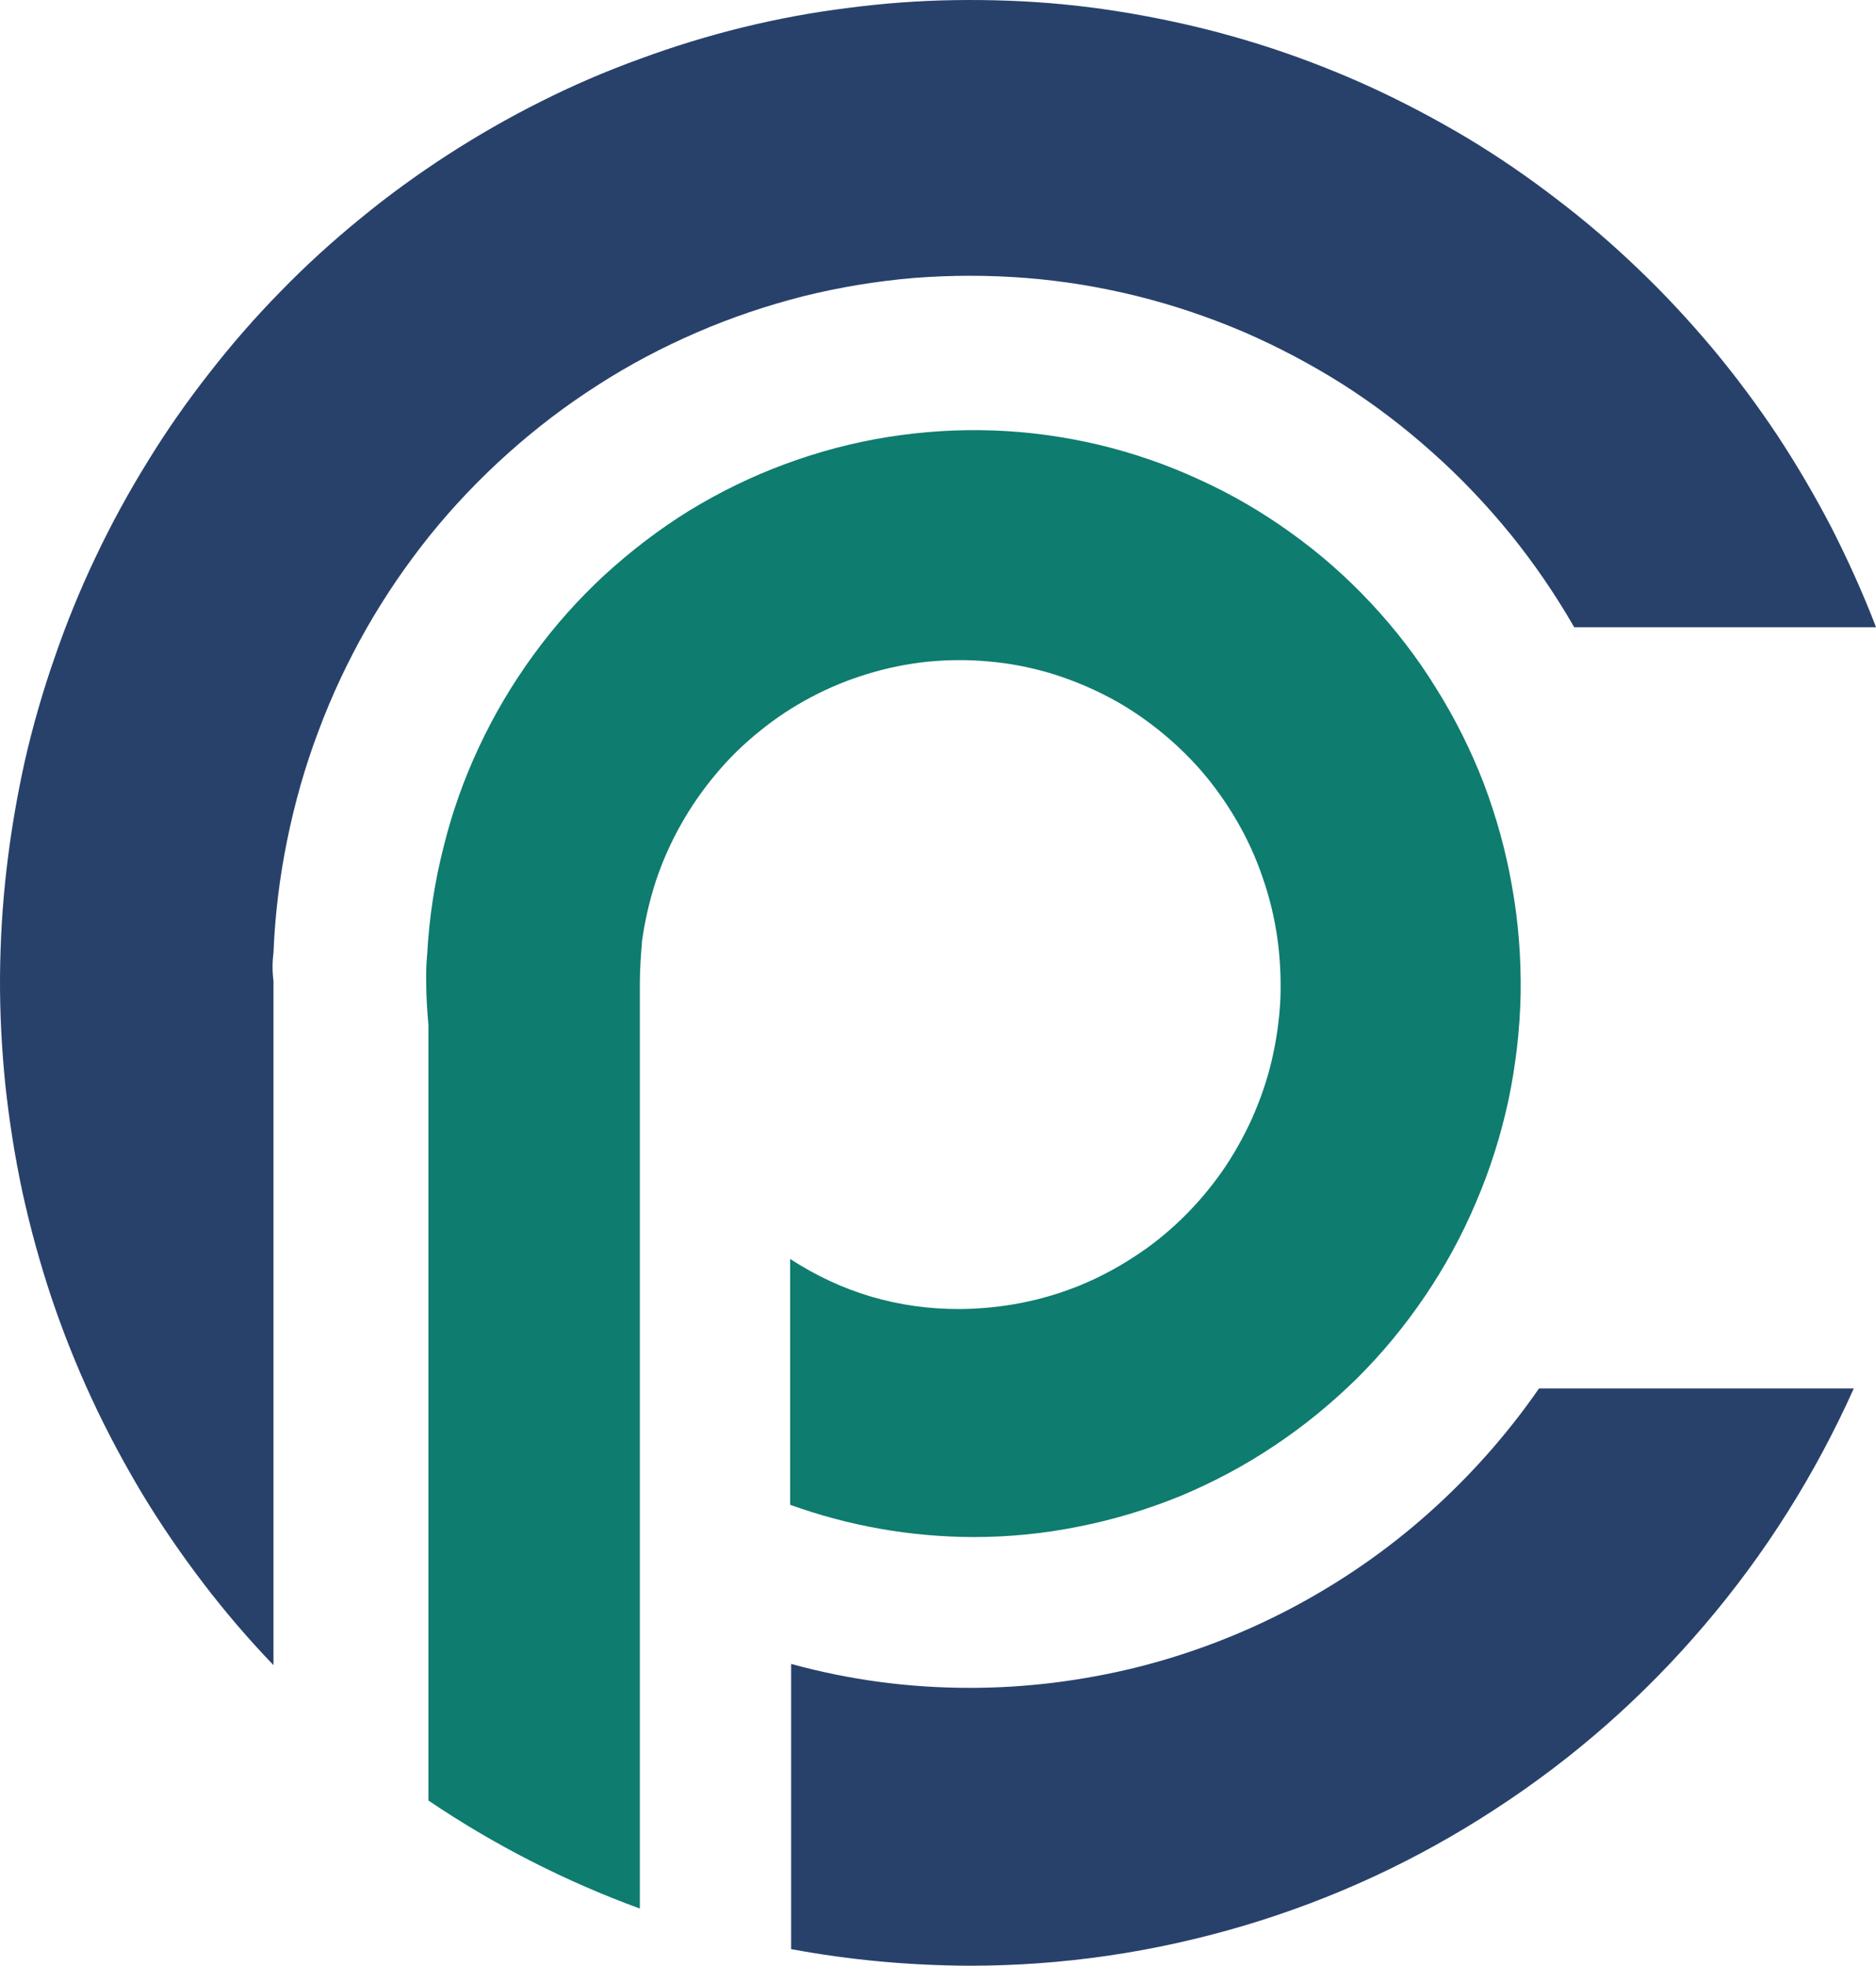
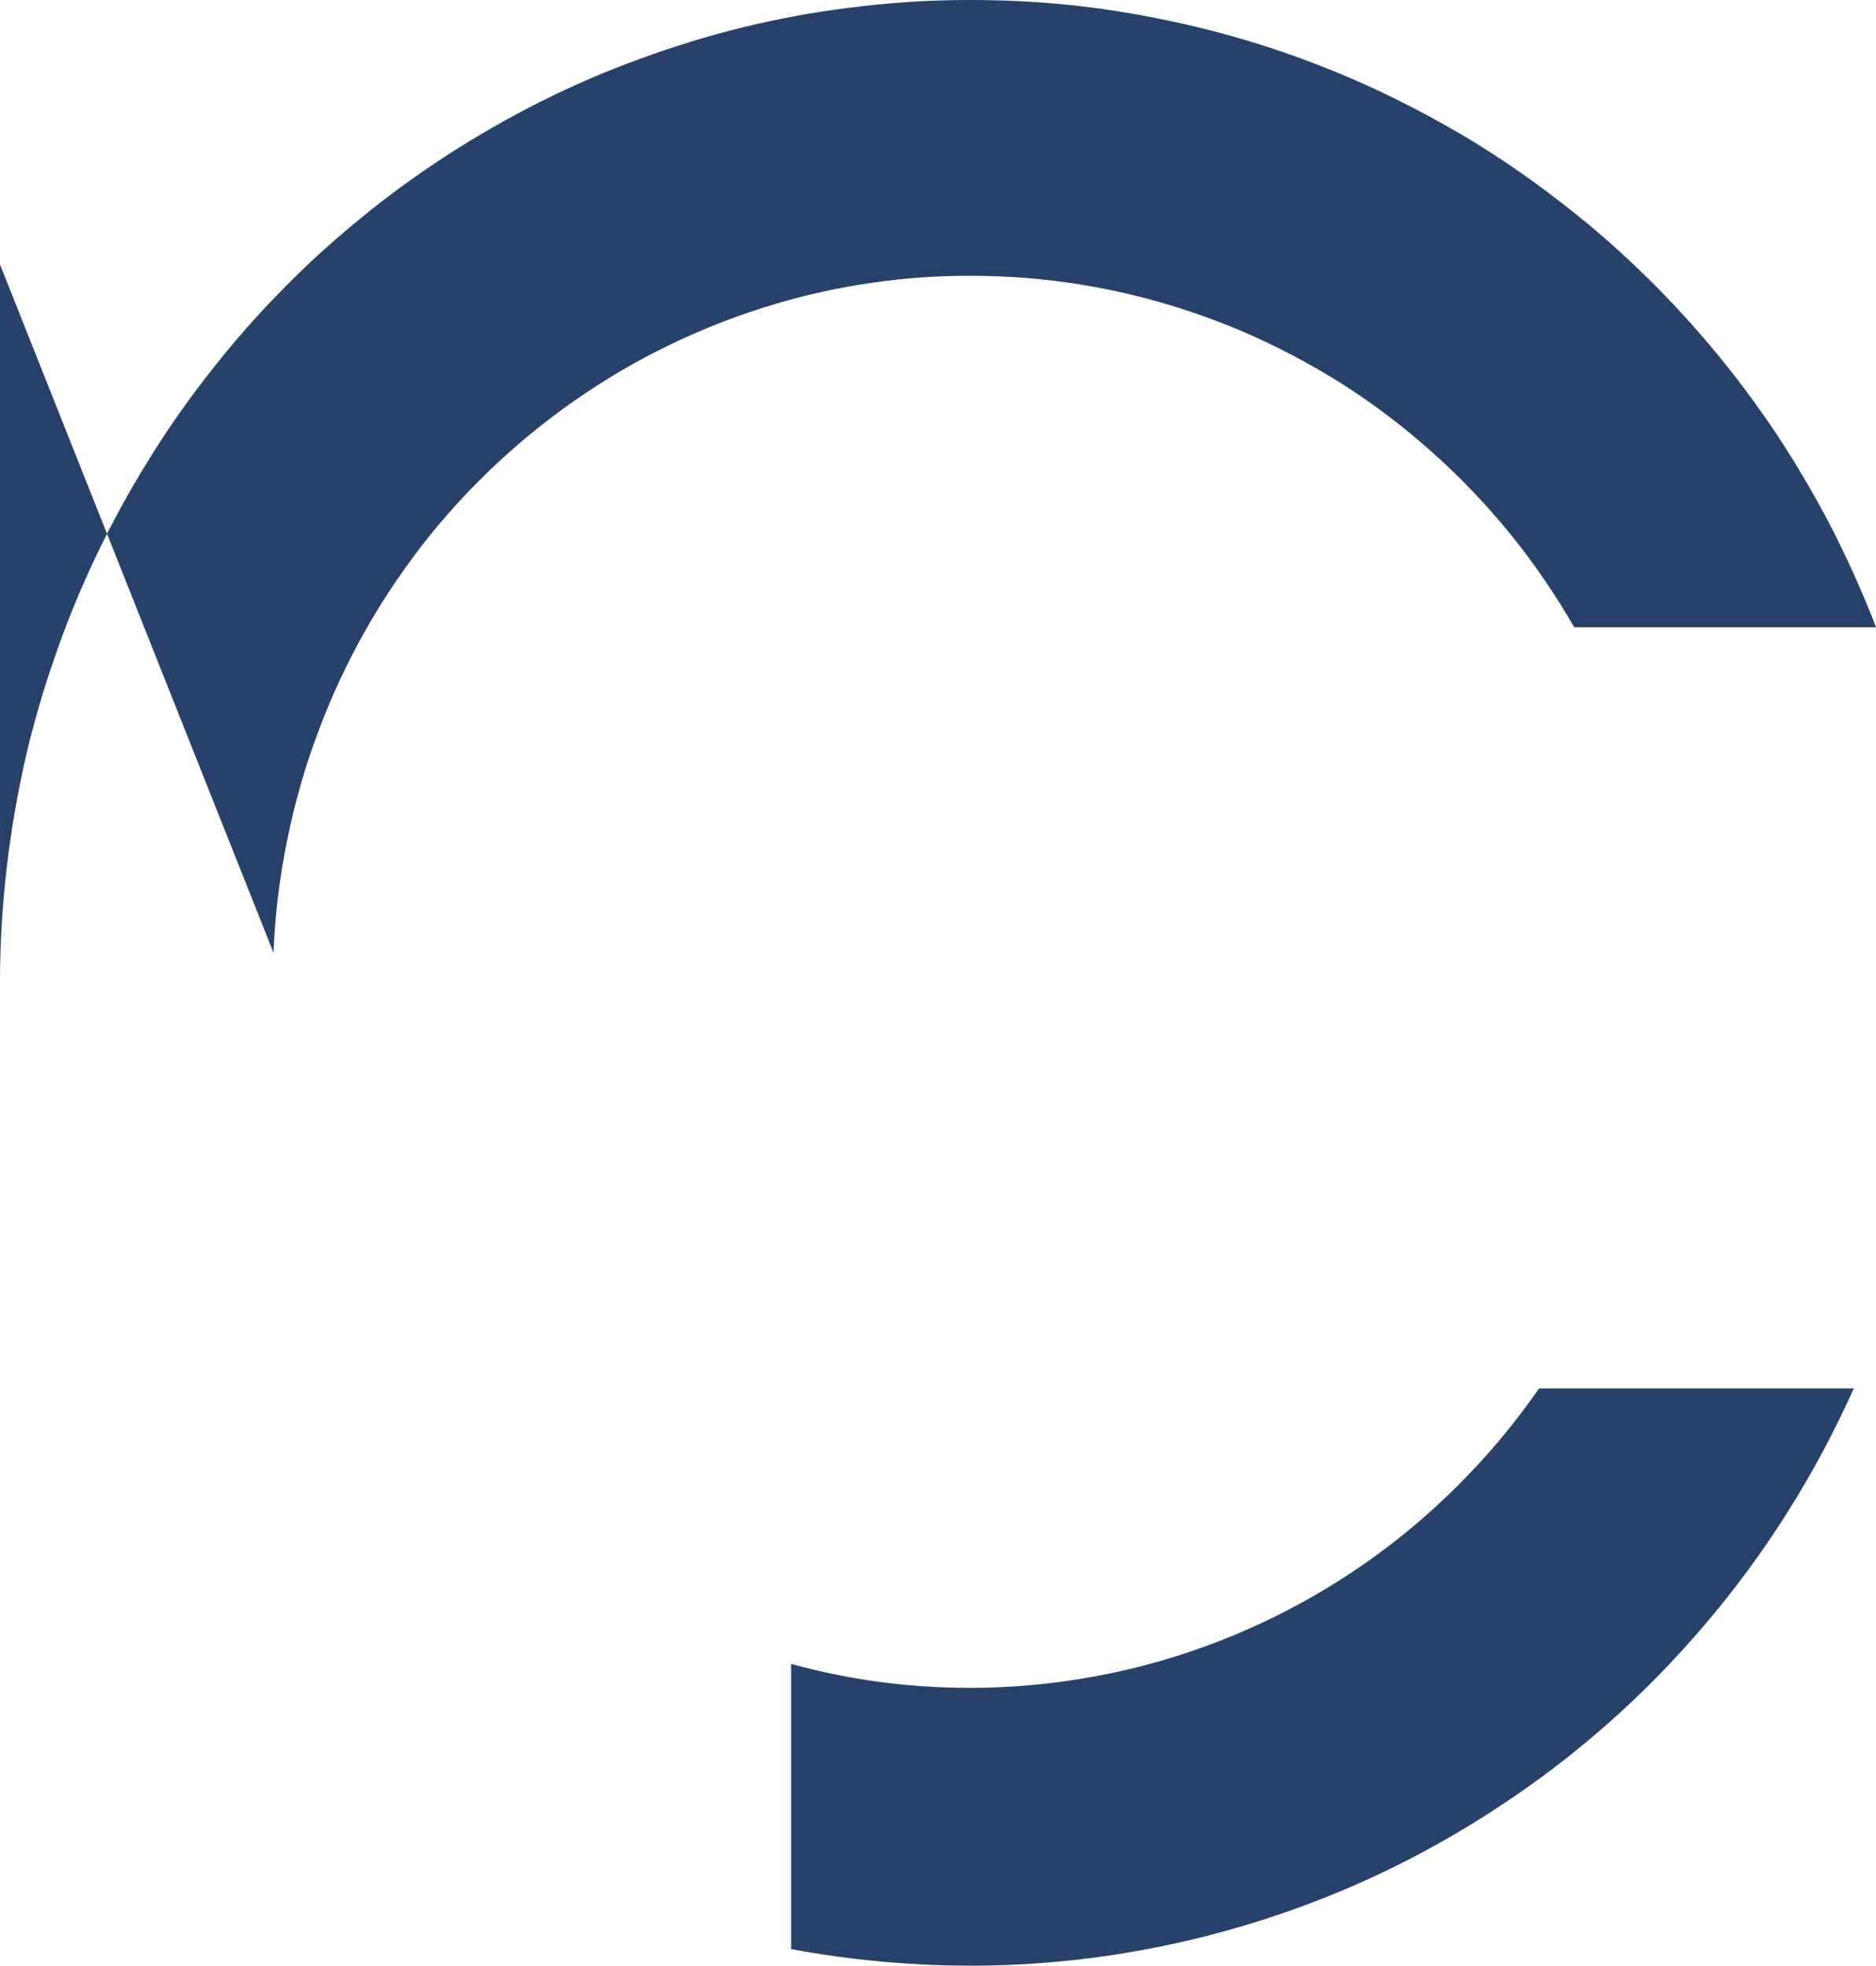
<svg xmlns="http://www.w3.org/2000/svg" id="Layer_1" data-name="Layer 1" viewBox="0 0 1030.8 1080.13">
  <defs>
    <style>
      .cls-1 {
        fill: #0e7c6f;
      }

      .cls-2 {
        fill: #28416b;
      }
    </style>
  </defs>
  <path class="cls-2" d="M532.86,927.45c-33.3,0-65.94-4.3-98.16-13.16v156.71c32.5,6.04,65.13,9,98.16,9.13,51.16,0,101.39-7.39,150.67-22.02,49.15-14.64,95.21-35.99,138.32-64.19,43.11-28.07,81.38-61.77,114.82-101.12,33.44-39.21,60.7-82.59,81.92-129.86h-172.96c-17.59,25.38-38,48.34-60.97,68.76-23.1,20.55-48.34,37.87-75.6,52.24-27.13,14.23-55.73,25.11-85.54,32.5-29.81,7.25-60.03,11.01-90.64,11.01Z" />
-   <path class="cls-2" d="M150.28,523.51c.81-20.81,3.36-41.49,7.52-61.91,4.16-20.41,9.8-40.42,17.19-59.89,7.25-19.47,16.11-38.27,26.32-56.27,10.34-18.13,22.02-35.18,35.05-51.43,13.03-16.11,27.26-31.02,42.7-44.85,15.44-13.83,31.83-26.32,49.28-37.47,17.46-11.28,35.59-20.81,54.52-29.01,18.93-8.19,38.41-14.77,58.42-19.87,20.01-4.97,40.29-8.33,60.83-10.07,20.55-1.61,41.09-1.61,61.64,0,20.55,1.61,40.82,4.97,60.97,9.94,20.01,4.97,39.48,11.55,58.42,19.61,18.93,8.19,37.2,17.86,54.66,28.87,17.46,11.15,33.84,23.63,49.28,37.47,15.44,13.7,29.68,28.74,42.84,44.85,13.03,16.11,24.71,33.17,35.05,51.16h165.85c-7.12-18.53-15.31-36.66-24.31-54.39-9.13-17.59-19.2-34.78-30.08-51.3-11.01-16.52-22.83-32.36-35.59-47.67-12.76-15.17-26.19-29.68-40.55-43.37-14.23-13.7-29.27-26.59-44.99-38.54-15.71-12.09-31.96-23.23-48.88-33.44-16.92-10.07-34.38-19.34-52.37-27.66-17.86-8.19-36.26-15.44-54.92-21.62-18.8-6.18-37.73-11.28-57.07-15.31-19.2-4.03-38.67-7.12-58.28-9-19.61-1.88-39.35-2.55-58.95-2.28-19.74.27-39.35,1.75-58.82,4.3-19.61,2.42-38.94,6.04-58.15,10.74-19.07,4.7-37.87,10.47-56.4,17.32-18.53,6.71-36.66,14.5-54.25,23.37-17.73,8.86-34.78,18.67-51.43,29.41-16.52,10.74-32.5,22.29-47.81,34.91-15.31,12.49-29.95,25.78-43.78,40.02-13.83,14.1-26.86,29.01-39.08,44.72-12.22,15.58-23.63,31.83-33.97,48.75-10.47,16.92-20.01,34.38-28.47,52.24-8.59,17.99-16.11,36.39-22.56,55.19-6.58,18.8-12.09,37.87-16.52,57.34-4.3,19.47-7.65,39.08-9.94,58.82C1.35,496.92.15,516.8.01,536.8c-.13,19.87.94,39.75,2.95,59.62,2.15,19.74,5.24,39.35,9.4,58.82,4.3,19.47,9.53,38.67,15.85,57.61,6.31,18.8,13.7,37.33,22.02,55.33,8.33,17.99,17.73,35.59,27.93,52.64,10.21,16.92,21.49,33.3,33.44,49.01,12.09,15.85,24.98,30.89,38.67,45.12v-375.87c-.67-5.1-.67-10.34,0-15.58Z" />
-   <path class="cls-1" d="M352.78,516.93c1.61-11.28,4.16-22.29,7.65-33.03,3.63-10.74,8.19-21.08,13.83-31.02,5.51-9.8,11.95-19.07,19.2-27.66,7.25-8.73,15.31-16.52,24.17-23.63,8.73-7.12,18.13-13.29,28.07-18.53,9.94-5.24,20.28-9.53,31.02-12.76,10.88-3.36,21.75-5.51,32.9-6.71,11.28-1.07,22.43-1.21,33.57-.13,11.28.94,22.29,3.09,33.03,6.18,10.74,3.22,21.22,7.39,31.15,12.49,10.07,5.1,19.47,11.28,28.33,18.26,8.86,6.98,17.05,14.77,24.44,23.23,7.39,8.59,13.83,17.73,19.61,27.66,5.64,9.8,10.34,20.01,13.97,30.75,3.76,10.74,6.45,21.75,8.06,32.9,1.61,11.28,2.15,22.56,1.75,33.97-.54,11.28-2.15,22.56-4.7,33.57-2.55,11.01-6.31,21.75-10.88,32.09-4.7,10.34-10.21,20.14-16.65,29.41-6.58,9.27-13.83,17.86-22.02,25.78-8.06,7.79-16.79,14.91-26.32,20.95-9.4,6.18-19.34,11.41-29.81,15.71-10.34,4.16-21.08,7.39-32.09,9.53-11.01,2.15-22.16,3.22-33.44,3.36-33.84.13-65-9-93.46-27.53v135.09c32.5,11.68,66.07,17.59,100.58,17.73,19.47,0,38.81-1.88,58.01-5.77,19.07-3.76,37.73-9.4,55.86-16.79,17.99-7.52,35.18-16.65,51.43-27.53,16.38-10.88,31.42-23.23,45.39-36.93,13.97-13.83,26.45-29.01,37.47-45.25,11.01-16.25,20.41-33.44,28.07-51.57,7.79-18.13,13.7-36.93,17.86-56.13,4.03-19.34,6.31-38.81,6.71-58.55.27-19.74-1.21-39.35-4.7-58.82-3.36-19.47-8.59-38.27-15.58-56.8-7.12-18.4-15.85-35.85-26.32-52.51-10.34-16.79-22.29-32.23-35.72-46.6-13.43-14.37-28.07-27.26-44.05-38.67-15.85-11.41-32.63-21.22-50.49-29.27-17.73-8.19-36.12-14.5-55.19-19.07-18.93-4.43-38.27-7.12-57.74-7.79-19.47-.67-38.81.54-58.15,3.63-19.2,3.09-38,8.06-56.4,14.91-18.26,6.71-35.72,15.31-52.51,25.51-16.65,10.34-32.09,22.16-46.6,35.45-14.37,13.29-27.39,27.93-38.94,43.78-11.55,15.85-21.62,32.77-29.95,50.63-8.33,17.73-14.91,36.26-19.61,55.46-4.83,19.07-7.79,38.54-8.86,58.28-.54,5.37-.67,10.88-.54,16.25,0,7.25.54,15.04,1.21,22.83v426.09c36.39,24.57,75.07,44.31,116.16,59.36v-508.28c0-8.46.67-16.25,1.21-23.5Z" />
+   <path class="cls-2" d="M150.28,523.51c.81-20.81,3.36-41.49,7.52-61.91,4.16-20.41,9.8-40.42,17.19-59.89,7.25-19.47,16.11-38.27,26.32-56.27,10.34-18.13,22.02-35.18,35.05-51.43,13.03-16.11,27.26-31.02,42.7-44.85,15.44-13.83,31.83-26.32,49.28-37.47,17.46-11.28,35.59-20.81,54.52-29.01,18.93-8.19,38.41-14.77,58.42-19.87,20.01-4.97,40.29-8.33,60.83-10.07,20.55-1.61,41.09-1.61,61.64,0,20.55,1.61,40.82,4.97,60.97,9.94,20.01,4.97,39.48,11.55,58.42,19.61,18.93,8.19,37.2,17.86,54.66,28.87,17.46,11.15,33.84,23.63,49.28,37.47,15.44,13.7,29.68,28.74,42.84,44.85,13.03,16.11,24.71,33.17,35.05,51.16h165.85c-7.12-18.53-15.31-36.66-24.31-54.39-9.13-17.59-19.2-34.78-30.08-51.3-11.01-16.52-22.83-32.36-35.59-47.67-12.76-15.17-26.19-29.68-40.55-43.37-14.23-13.7-29.27-26.59-44.99-38.54-15.71-12.09-31.96-23.23-48.88-33.44-16.92-10.07-34.38-19.34-52.37-27.66-17.86-8.19-36.26-15.44-54.92-21.62-18.8-6.18-37.73-11.28-57.07-15.31-19.2-4.03-38.67-7.12-58.28-9-19.61-1.88-39.35-2.55-58.95-2.28-19.74.27-39.35,1.75-58.82,4.3-19.61,2.42-38.94,6.04-58.15,10.74-19.07,4.7-37.87,10.47-56.4,17.32-18.53,6.71-36.66,14.5-54.25,23.37-17.73,8.86-34.78,18.67-51.43,29.41-16.52,10.74-32.5,22.29-47.81,34.91-15.31,12.49-29.95,25.78-43.78,40.02-13.83,14.1-26.86,29.01-39.08,44.72-12.22,15.58-23.63,31.83-33.97,48.75-10.47,16.92-20.01,34.38-28.47,52.24-8.59,17.99-16.11,36.39-22.56,55.19-6.58,18.8-12.09,37.87-16.52,57.34-4.3,19.47-7.65,39.08-9.94,58.82C1.35,496.92.15,516.8.01,536.8v-375.87c-.67-5.1-.67-10.34,0-15.58Z" />
</svg>